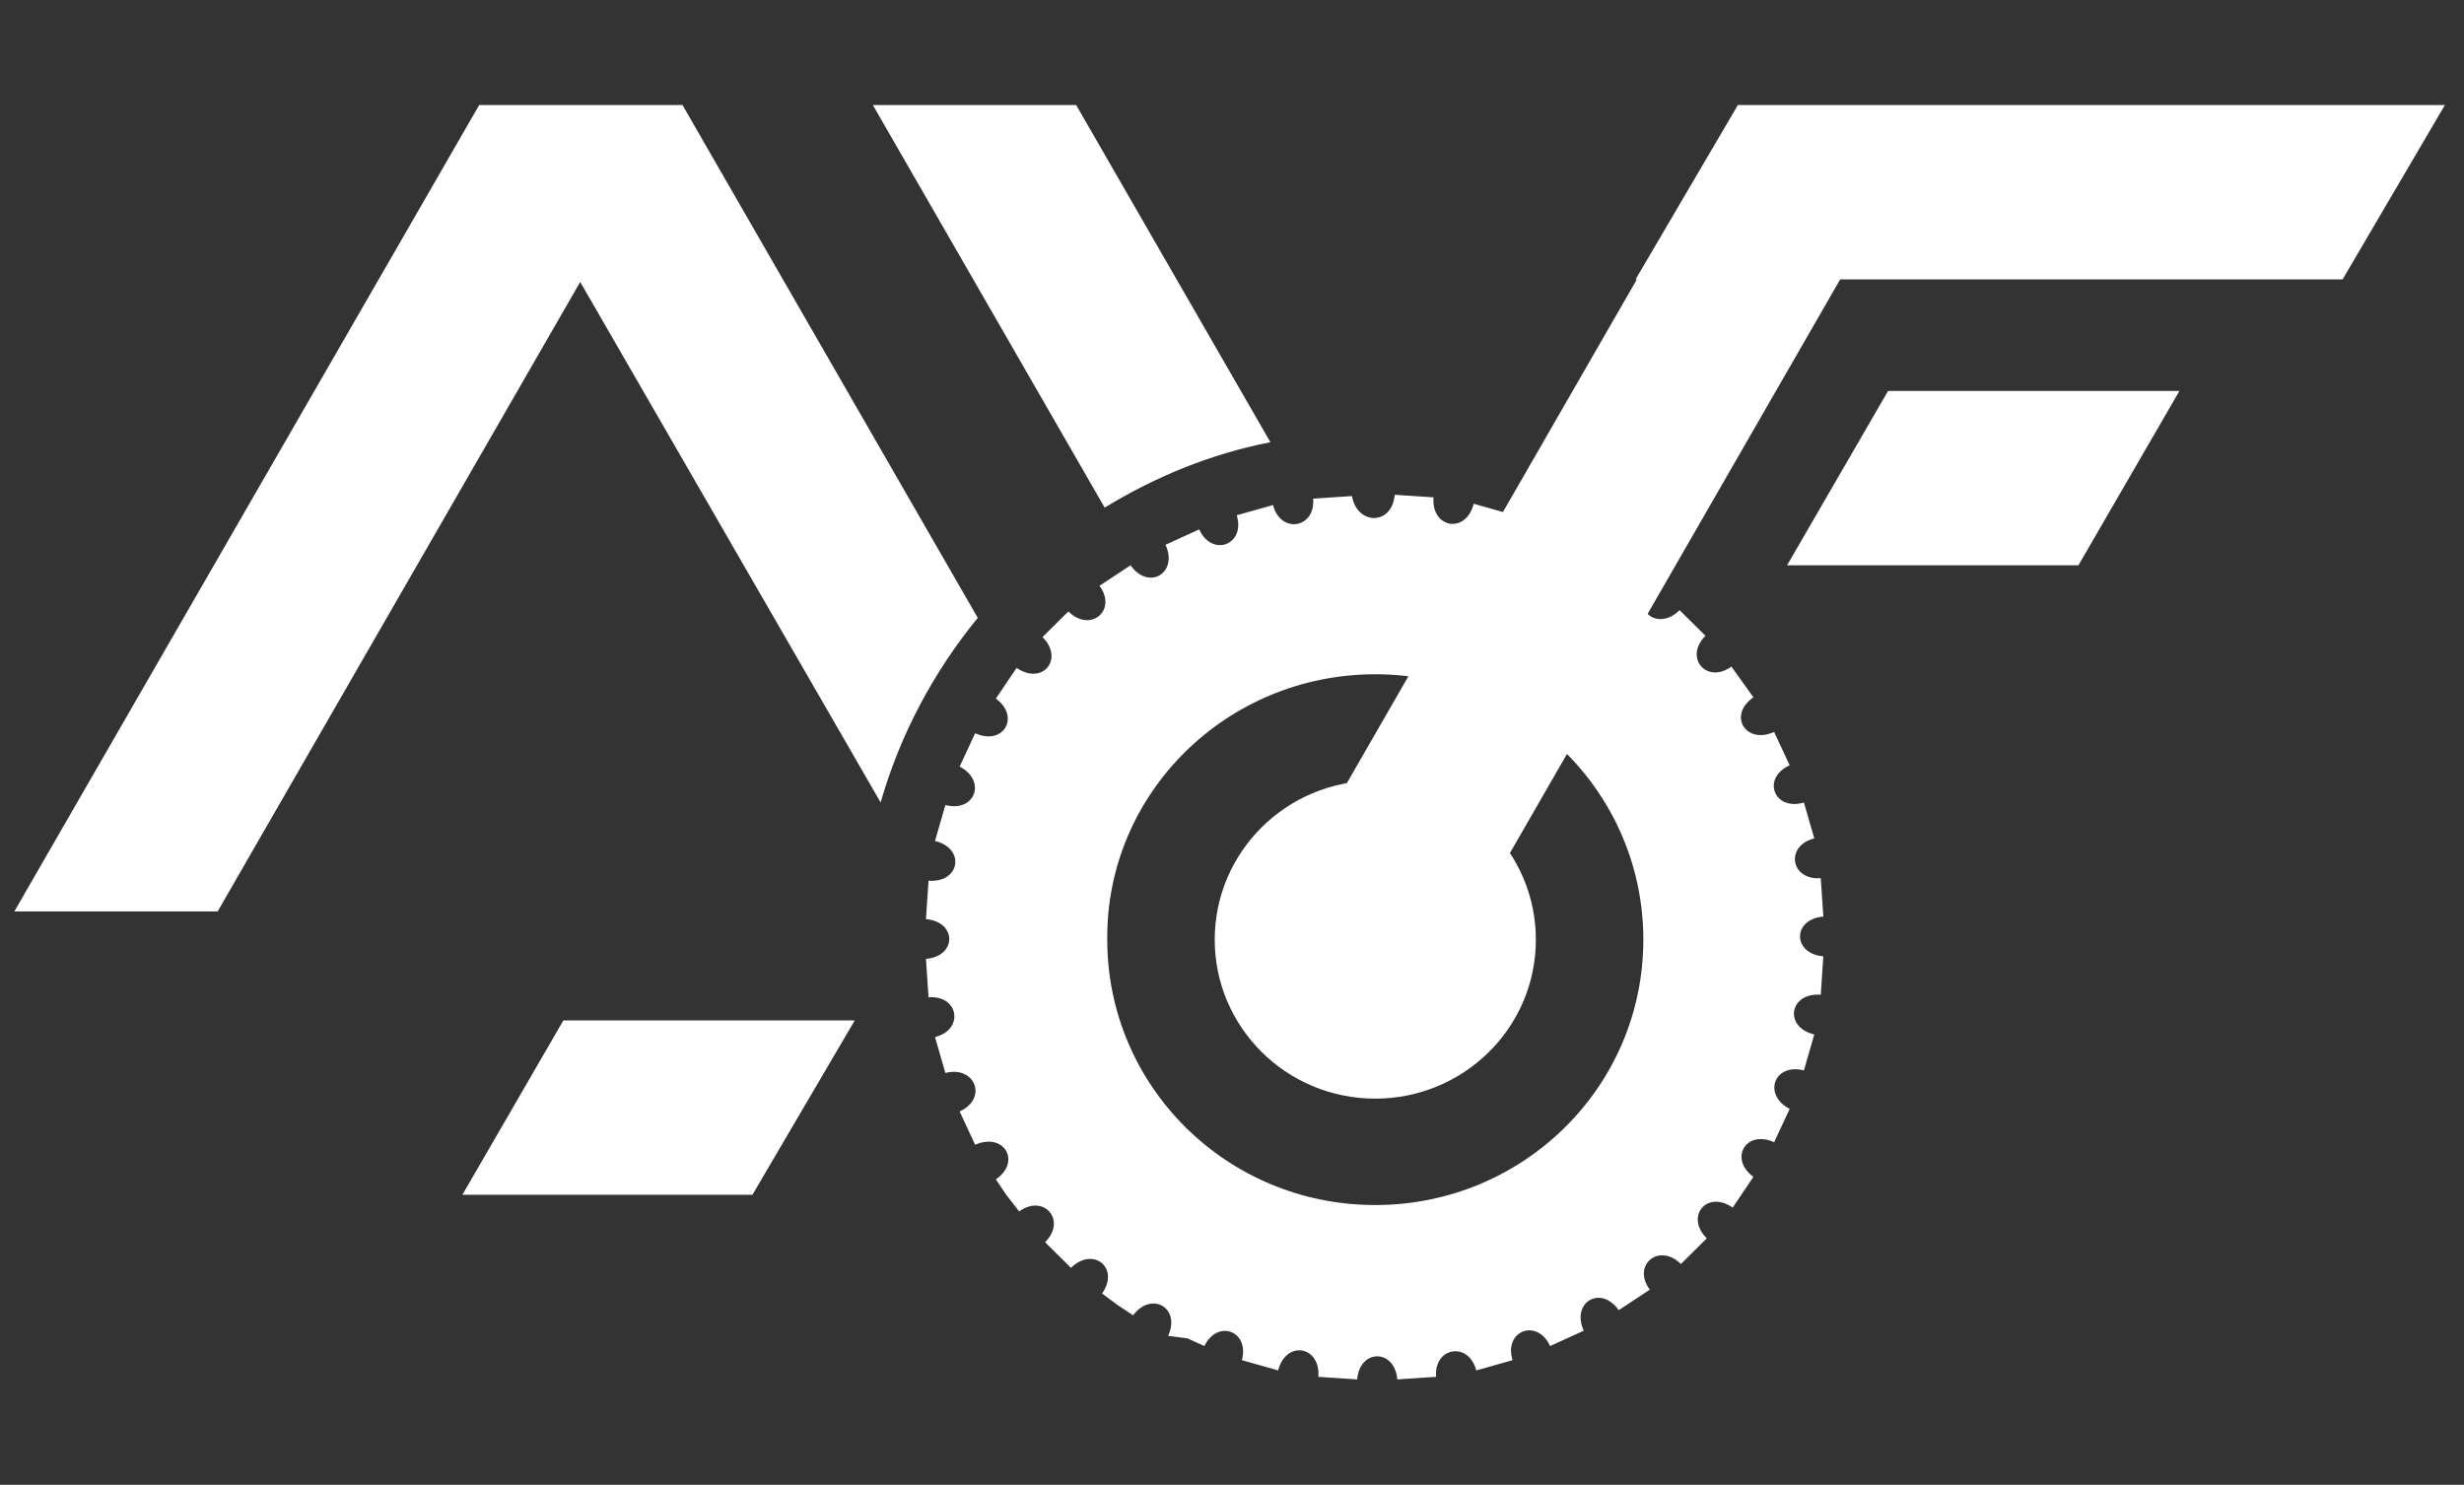
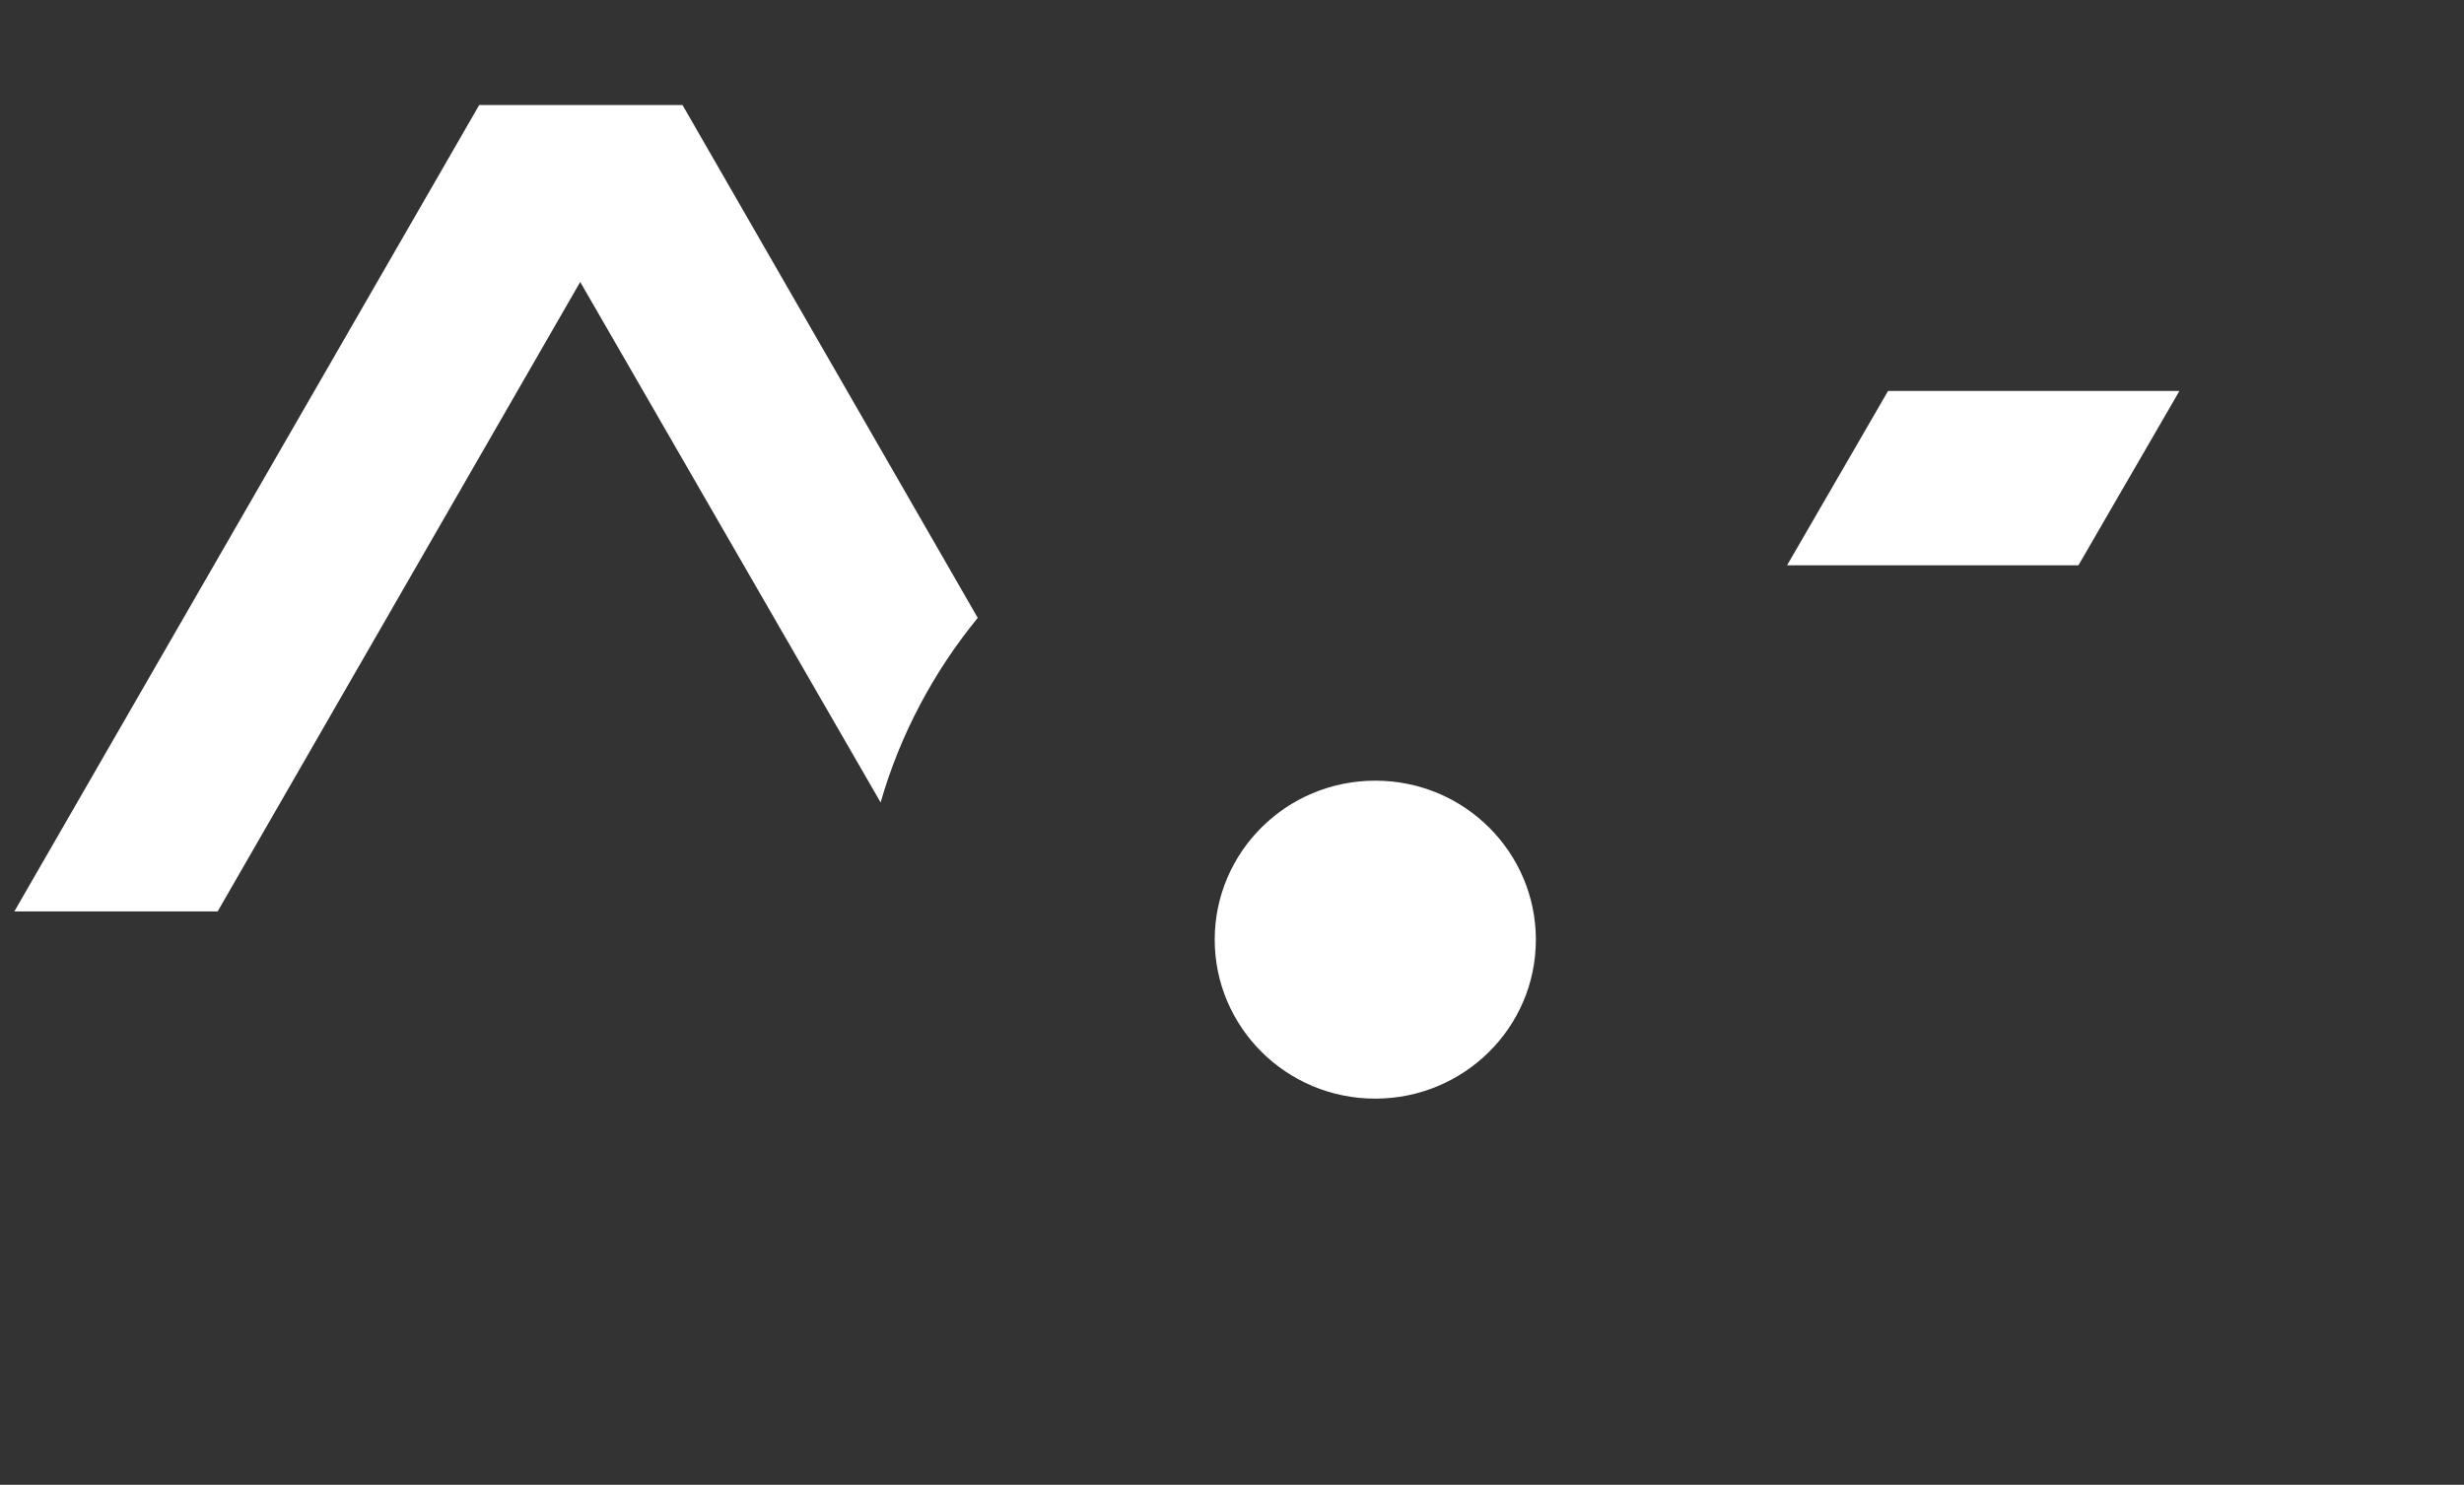
<svg xmlns="http://www.w3.org/2000/svg" width="516" height="311" viewBox="0 0 516 311" fill="none">
  <rect x="0" y="0" width="516" height="311" fill="#333333" stroke="none" />
  <g clip-path="url(#clip0_7_2)">
-     <path d="M231.331 106.321L182.791 22H225.365L266.042 92.625C253.568 95.042 241.907 99.876 231.331 106.321Z" fill="white" />
    <path fill-rule="evenodd" clip-rule="evenodd" d="M3 190.91H45.575L121.505 59.058L184.418 168.084C188.485 153.852 195.536 140.693 204.756 129.415L142.927 22H100.353L3 190.91Z" fill="white" />
    <path fill-rule="evenodd" clip-rule="evenodd" d="M288.008 163.519C306.719 163.519 321.633 178.557 321.633 196.818C321.633 215.346 306.447 230.116 288.008 230.116C269.296 230.116 254.381 215.078 254.381 196.818C254.381 178.557 269.296 163.519 288.008 163.519Z" fill="white" />
    <path fill-rule="evenodd" clip-rule="evenodd" d="M374.241 118.405L395.393 81.884H456.407L435.256 118.405H374.241Z" fill="white" />
-     <path fill-rule="evenodd" clip-rule="evenodd" d="M342.514 58.521L363.937 22H406.512H512L490.577 58.521H385.36L309.16 190.91H266.584L342.785 58.521H342.514Z" fill="white" />
-     <path fill-rule="evenodd" clip-rule="evenodd" d="M96.828 250.257L117.979 213.736H178.994L157.571 250.257H96.828Z" fill="white" />
-     <path d="M288.008 129.415C250.314 129.415 219.942 159.491 219.942 196.818C219.942 234.144 250.314 264.22 288.008 264.22C325.701 264.22 356.073 234.144 356.073 196.818C356.073 159.491 325.43 129.415 288.008 129.415ZM292.075 103.635L296.143 103.904L300.21 104.172C299.668 110.617 306.99 111.96 308.617 105.515L316.21 107.663C314.583 113.84 321.362 116.256 324.074 110.617L331.396 113.84C328.684 119.747 334.921 123.238 338.717 118.136L341.972 120.285L345.226 122.432C341.429 127.804 347.124 132.369 351.734 127.804L354.446 130.489L357.158 133.174C352.548 137.739 357.429 143.379 362.581 139.619L367.191 146.064C361.768 149.824 365.564 156 371.53 153.314L373.157 156.806L374.784 160.296C368.818 162.982 371.53 169.964 377.767 168.084L378.852 171.843L379.936 175.603C373.7 177.214 375.056 184.465 381.292 183.928L381.563 187.956L381.835 191.984C375.326 192.521 375.326 199.772 381.835 200.308L381.563 204.337L381.292 208.364C374.784 207.827 373.428 215.078 379.936 216.689L378.852 220.449L377.767 224.208C371.53 222.597 369.09 229.31 374.784 232.264L373.157 235.755L371.53 239.246C365.564 236.561 362.039 242.737 367.191 246.497L365.022 249.719L362.852 252.942C357.429 249.182 352.819 254.822 357.429 259.387L354.717 262.072L352.005 264.757C347.395 260.192 341.7 265.026 345.497 270.128L342.243 272.276L338.989 274.425C335.192 269.054 328.955 272.813 331.667 278.721L328.141 280.332L324.616 281.944C321.905 276.036 314.854 278.721 316.752 284.897L312.956 285.972L309.159 287.046C307.532 280.87 300.21 282.212 300.753 288.389L296.685 288.657L292.618 288.926C292.075 282.481 284.753 282.481 284.211 288.926L280.143 288.657L276.076 288.389C276.618 281.944 269.296 280.601 267.669 287.046L260.076 284.897C261.703 278.721 254.924 276.305 252.212 281.944L248.686 280.332L244.619 279.795C247.331 273.888 241.093 270.396 237.297 275.499L234.043 273.351L230.789 270.933C234.585 265.563 228.891 260.998 224.281 265.563L221.569 262.878L218.857 260.192C223.467 255.627 218.586 249.988 213.433 253.747L210.722 250.256L208.553 247.034C213.976 243.274 210.179 237.098 204.213 239.784L202.587 236.292L200.96 232.802C206.926 230.116 204.213 223.134 197.977 224.745L196.892 220.986L195.807 217.226C202.044 215.615 200.688 208.364 194.451 208.902L194.18 204.874L193.909 200.845C200.417 200.308 200.417 193.058 193.909 192.521L194.18 188.493L194.451 184.465C200.96 185.002 202.315 177.752 195.807 176.14L196.892 172.38L197.977 168.621C204.213 170.232 206.654 163.519 200.96 160.565L202.587 157.074L204.213 153.583C210.179 156.269 213.705 150.092 208.553 146.332L210.722 143.11L212.891 139.888C218.315 143.647 222.925 138.008 218.315 133.443L221.027 130.757L223.738 128.072C228.348 132.637 234.043 127.804 230.247 122.701L233.501 120.553L236.755 118.405C240.551 123.775 246.789 120.016 244.076 114.108L247.602 112.497L251.127 110.886C253.839 116.793 260.89 114.108 258.991 107.932L262.788 106.858L266.584 105.783C268.211 111.96 275.533 110.617 274.991 104.441L279.059 104.172L283.126 103.904C284.211 110.08 291.533 110.08 292.075 103.635Z" fill="white" />
-     <path d="M288.008 141.23C319.193 141.23 344.141 166.204 344.141 196.818C344.141 227.699 318.922 252.405 288.008 252.405C256.822 252.405 231.874 227.431 231.874 196.818C231.603 166.204 256.822 141.23 288.008 141.23ZM288.008 127.266C249.229 127.266 217.772 158.417 217.772 196.818C217.772 235.219 249.229 266.369 288.008 266.369C326.786 266.369 358.242 235.219 358.242 196.818C357.971 158.417 326.786 127.266 288.008 127.266Z" fill="white" />
  </g>
  <defs>
    <clipPath id="clip0_7_2">
      <rect width="509" height="268" fill="white" transform="translate(3 22)" />
    </clipPath>
  </defs>
</svg>